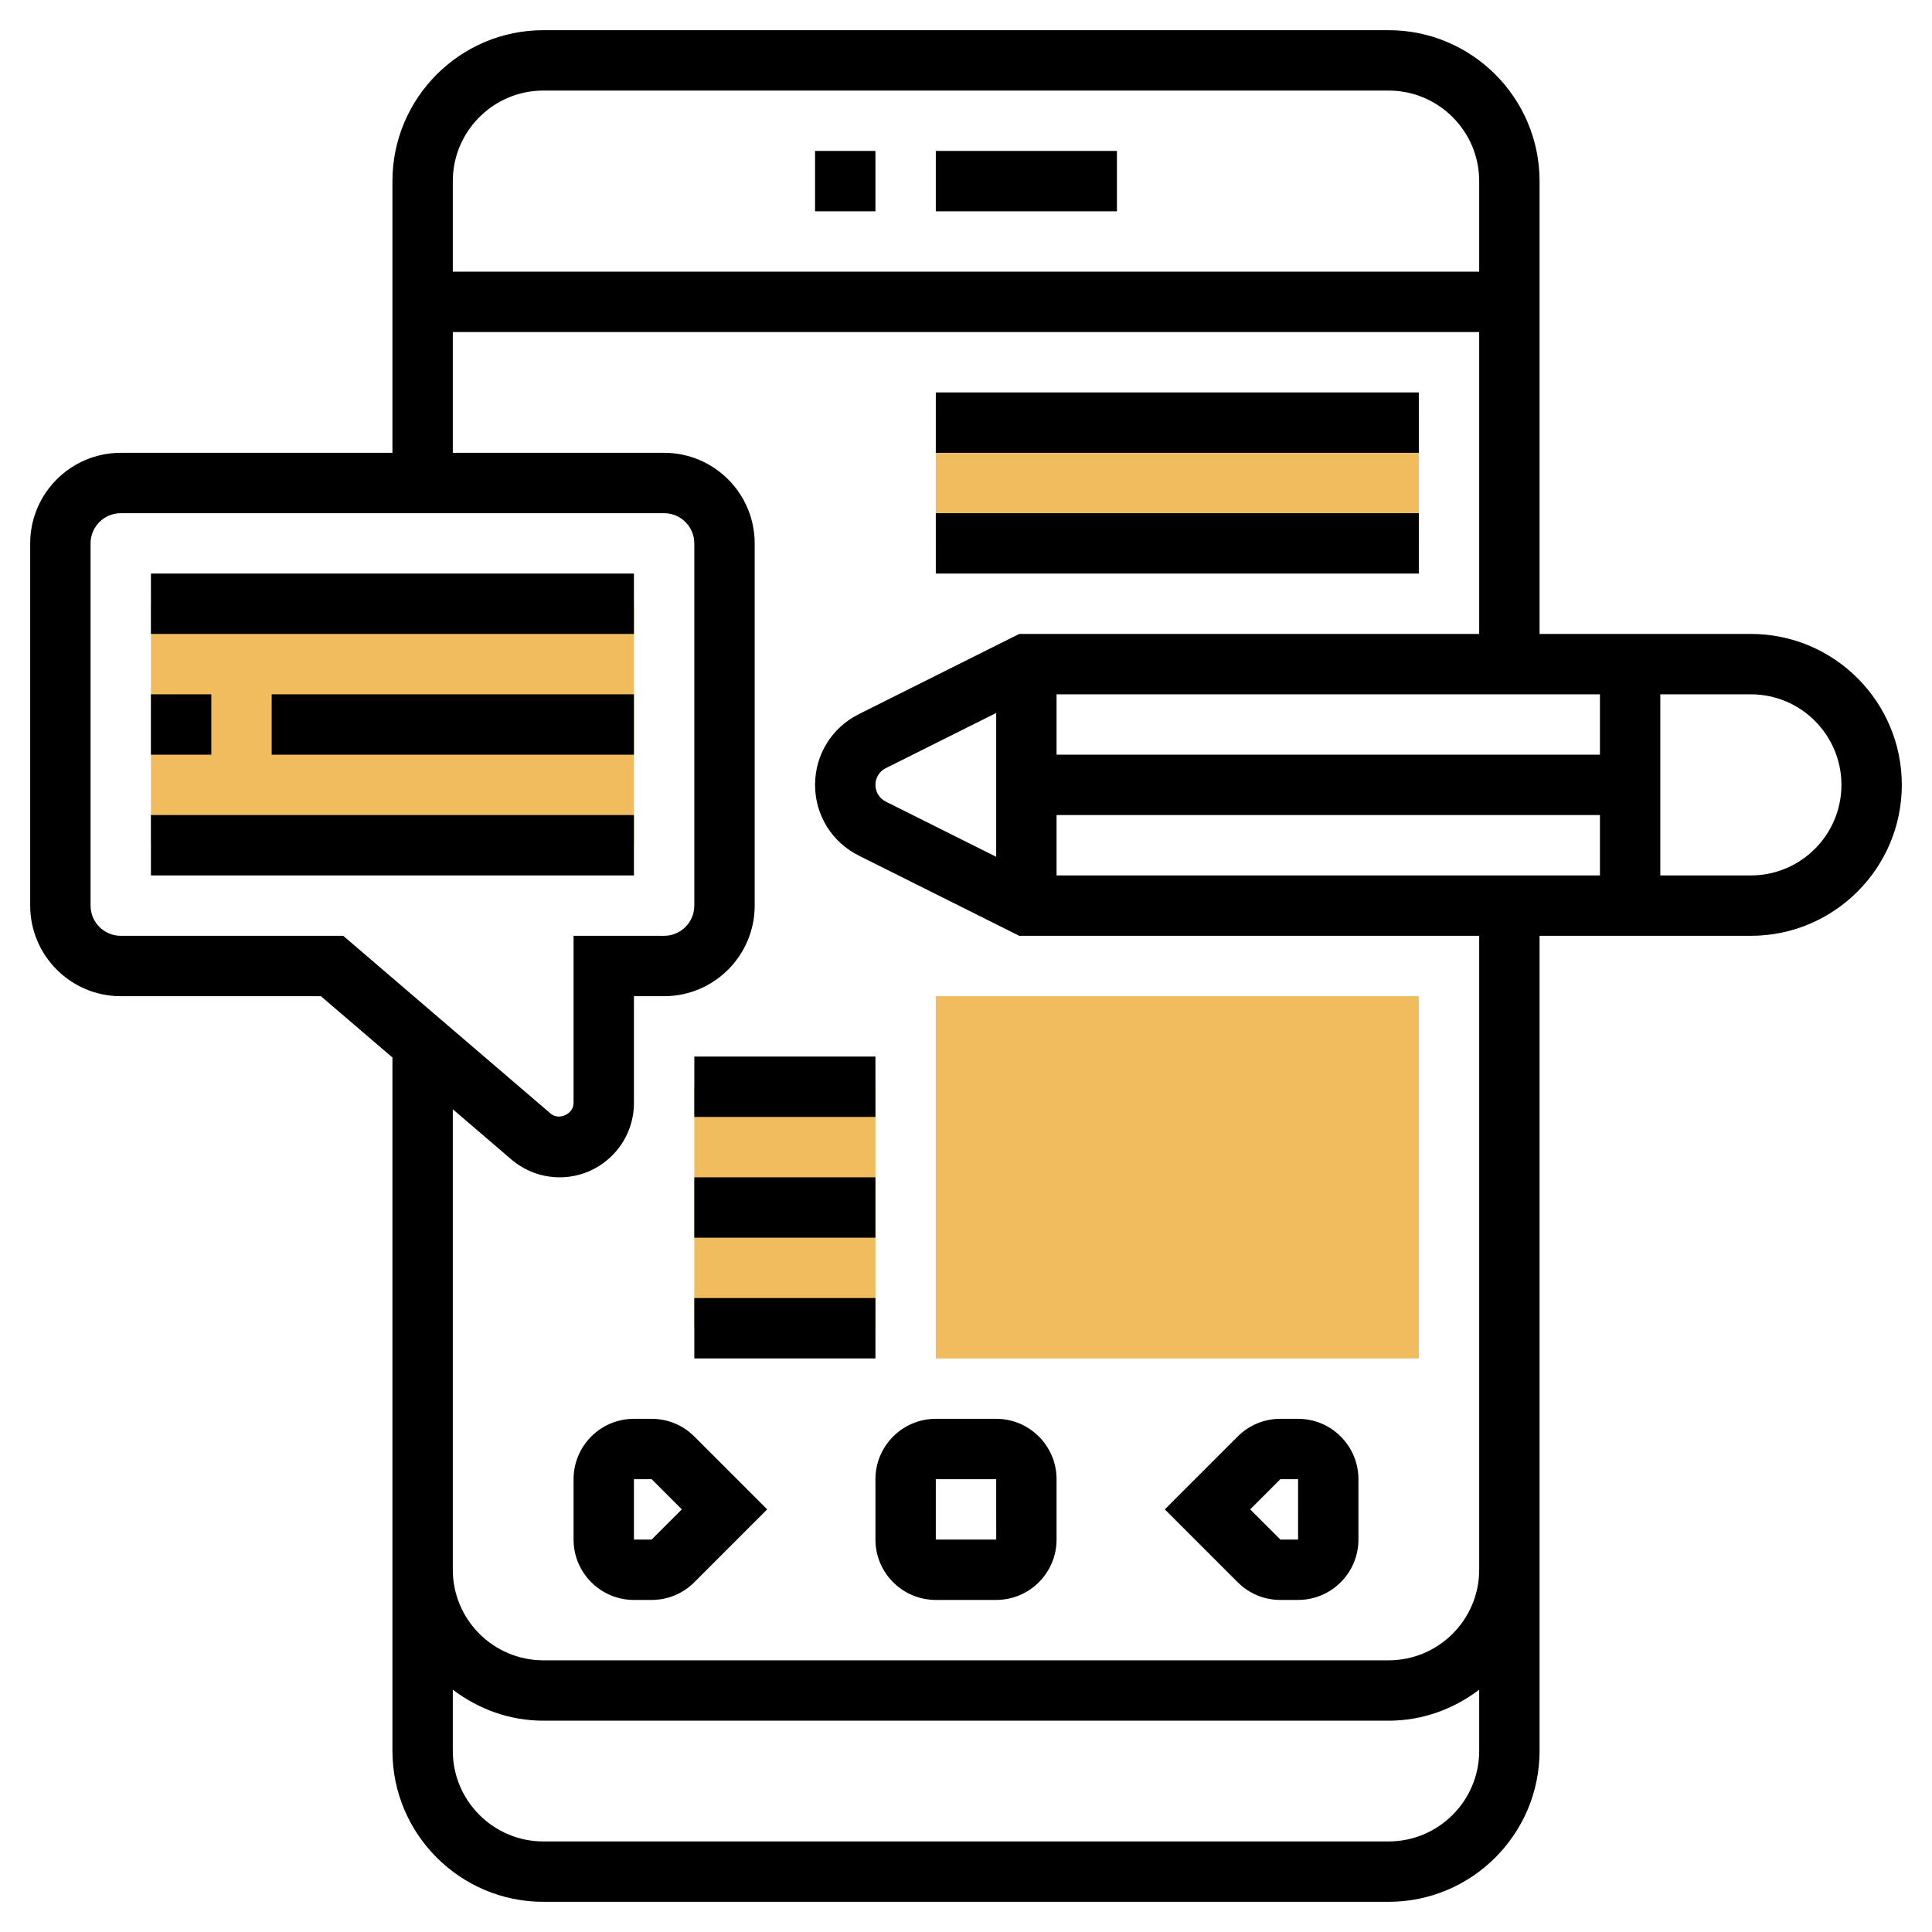
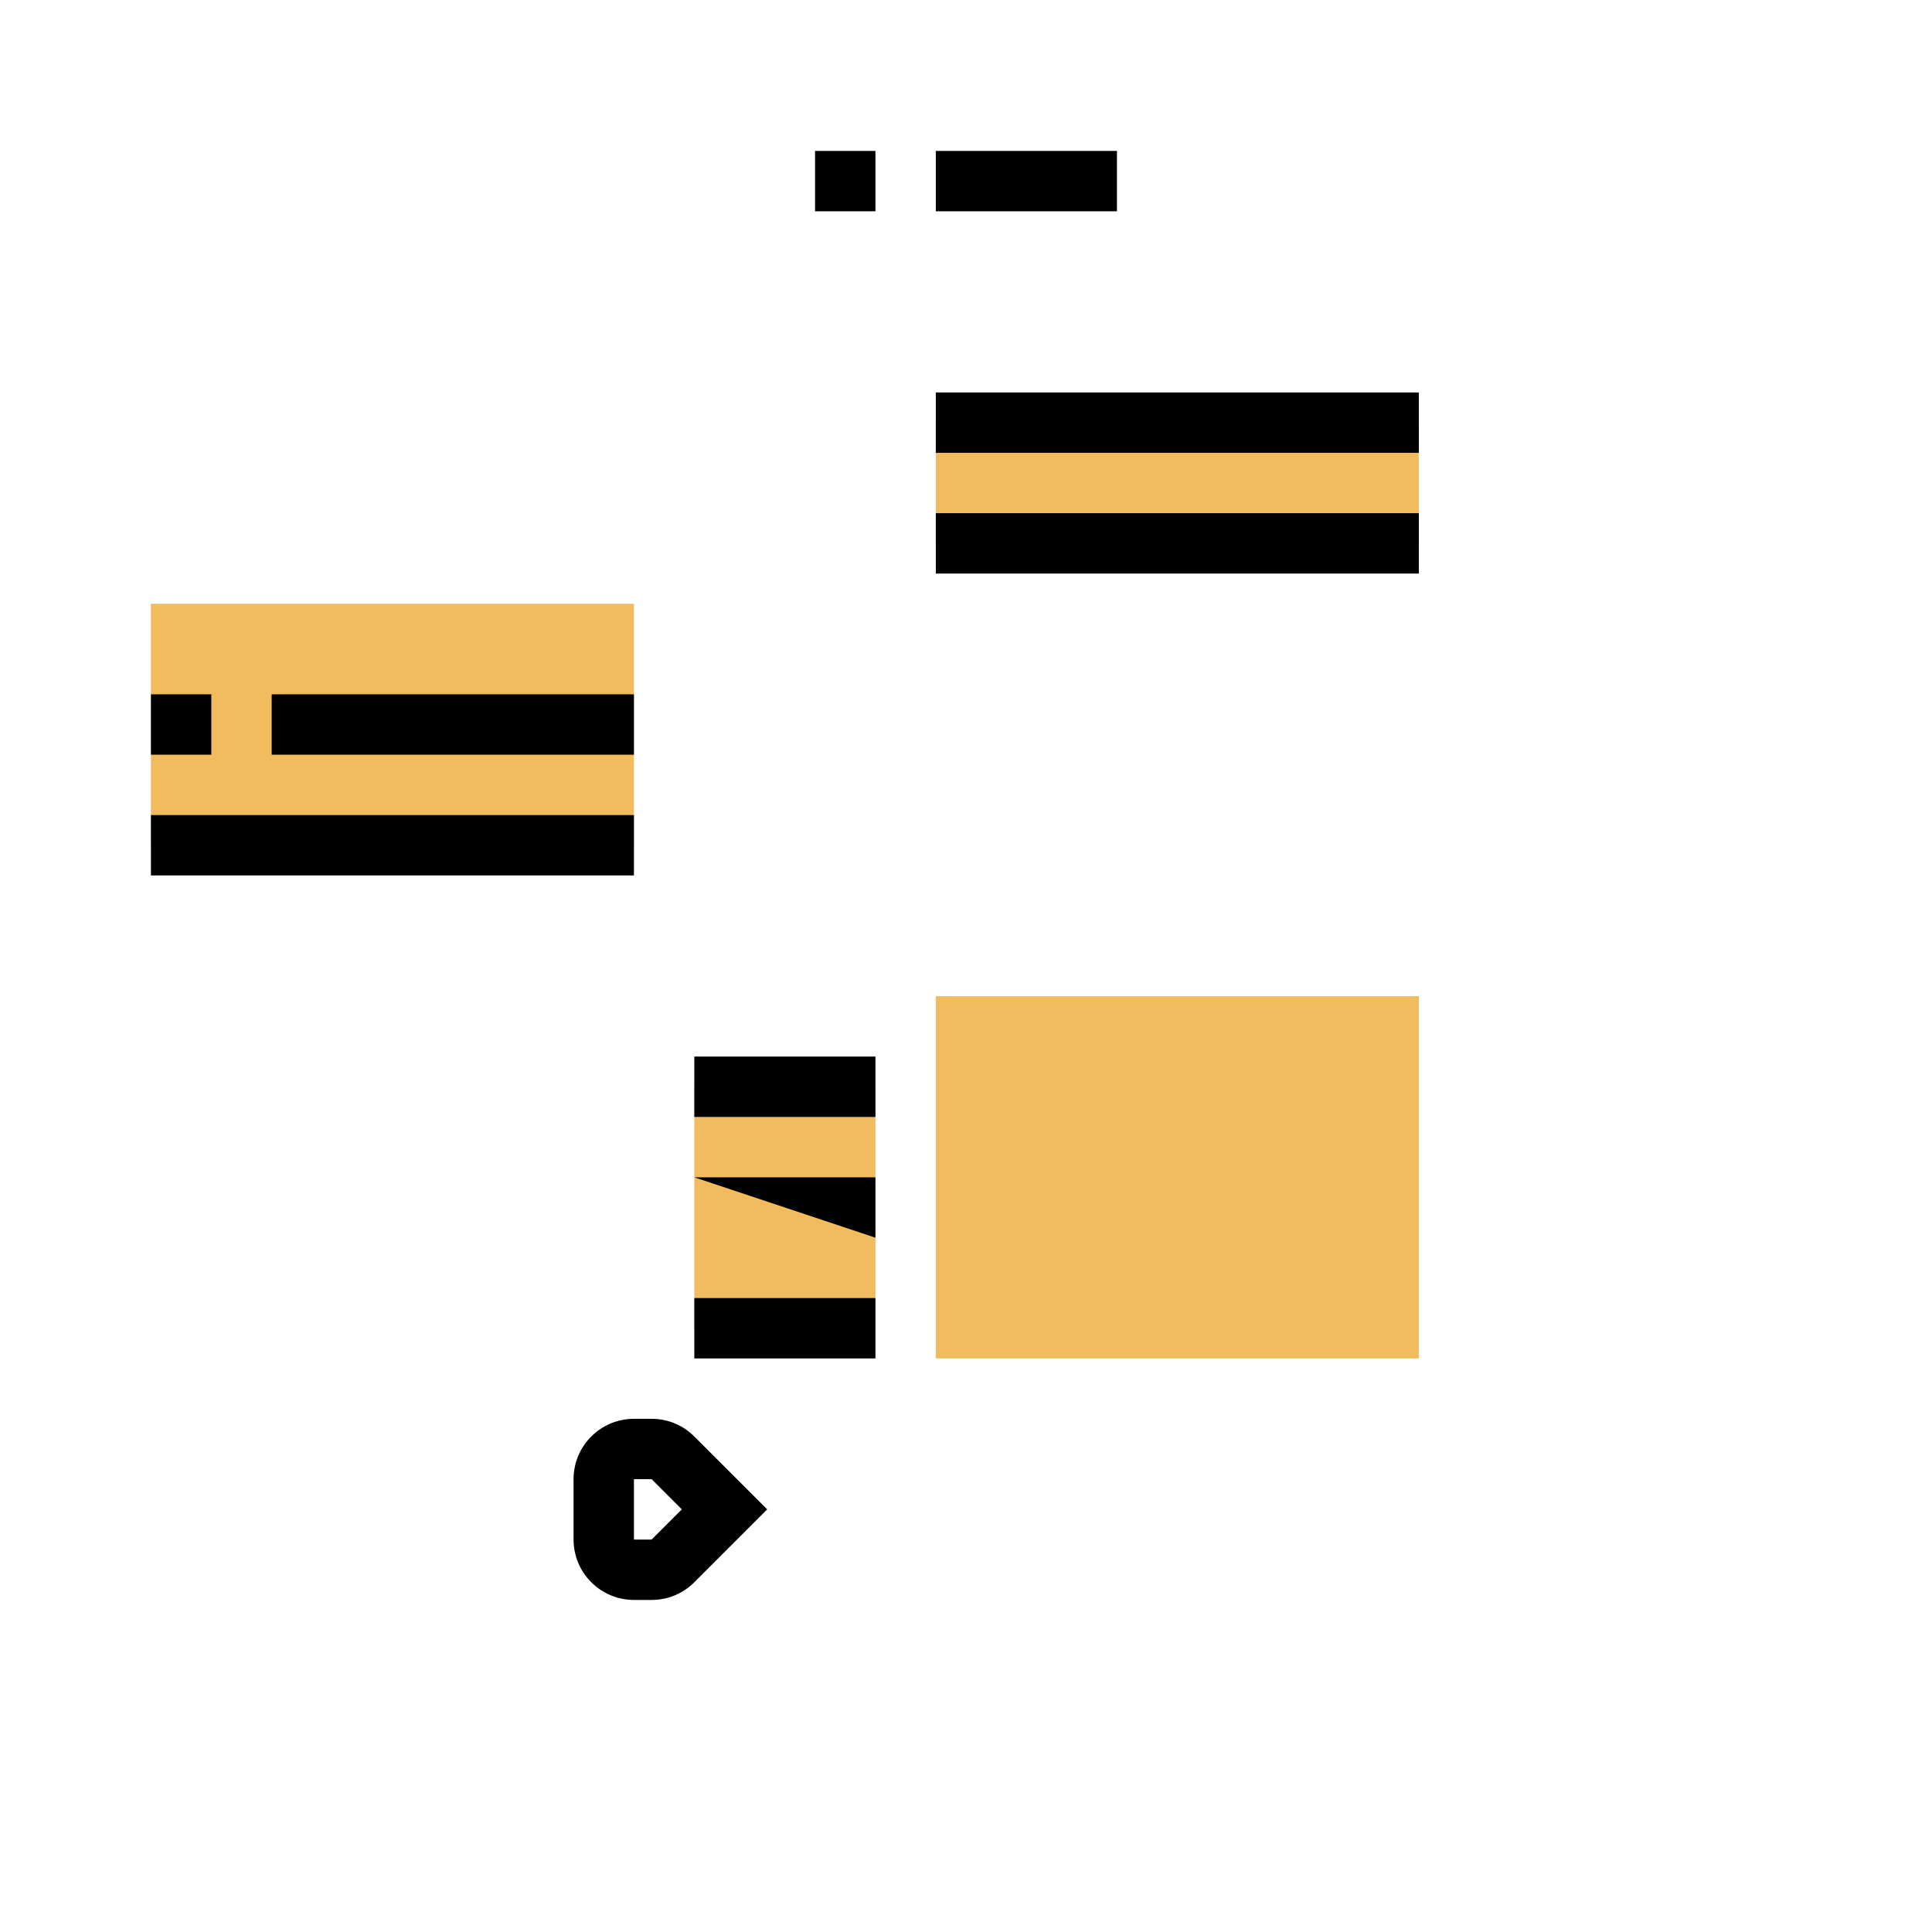
<svg xmlns="http://www.w3.org/2000/svg" id="Layer_5" enable-background="new 0 0 64 64" height="512" viewBox="0 0 64 64" width="512">
  <g>
    <g>
      <path d="m5 20h16v8h-16z" fill="#f0bc5e" />
    </g>
    <g>
      <path d="m31 14h16v4h-16z" fill="#f0bc5e" />
    </g>
    <g>
      <path d="m23 36h6v8h-6z" fill="#f0bc5e" />
    </g>
    <g>
      <g>
        <path d="m47 45h-16v-12h16z" fill="#f0bc5e" />
      </g>
    </g>
    <g>
      <path d="m31 5h6v2h-6z" />
      <path d="m27 5h2v2h-2z" />
      <path d="m21.586 47h-.586c-1.103 0-2 .897-2 2v2c0 1.103.897 2 2 2h.586c.534 0 1.036-.208 1.414-.586l2.414-2.414-2.414-2.414c-.378-.378-.88-.586-1.414-.586zm0 4h-.586v-2h.586l1 1z" />
-       <path d="m31 47c-1.103 0-2 .897-2 2v2c0 1.103.897 2 2 2h2c1.103 0 2-.897 2-2v-2c0-1.103-.897-2-2-2zm0 4v-2h2l.001 2z" />
-       <path d="m42.414 53h.586c1.103 0 2-.897 2-2v-2c0-1.103-.897-2-2-2h-.586c-.534 0-1.036.208-1.414.586l-2.414 2.414 2.414 2.414c.378.378.88.586 1.414.586zm0-4h.586l.001 2h-.587l-1-1z" />
      <path d="m5 23h2v2h-2z" />
      <path d="m9 23h12v2h-12z" />
      <path d="m5 27h16v2h-16z" />
-       <path d="m58 21h-7v-15c0-2.757-2.243-5-5-5h-28c-2.757 0-5 2.243-5 5v9h-9c-1.654 0-3 1.346-3 3v12c0 1.654 1.346 3 3 3h6.63l2.37 2.031v22.969c0 2.757 2.243 5 5 5h28c2.757 0 5-2.243 5-5v-27h7c2.757 0 5-2.243 5-5s-2.243-5-5-5zm-25 7.382-3.659-1.829c-.21-.106-.341-.317-.341-.553s.131-.447.342-.553l3.658-1.829zm2-1.382h18v2h-18zm18-2h-18v-2h18zm-35-22h28c1.654 0 3 1.346 3 3v3h-34v-3c0-1.654 1.346-3 3-3zm-14 28c-.551 0-1-.449-1-1v-12c0-.551.449-1 1-1h18c.551 0 1 .449 1 1v12c0 .551-.449 1-1 1h-3v5.54c0 .364-.483.587-.759.349l-6.871-5.889zm42 30h-28c-1.654 0-3-1.346-3-3v-2.026c.838.635 1.87 1.026 3 1.026h28c1.13 0 2.162-.391 3-1.026v2.026c0 1.654-1.346 3-3 3zm3-9c0 1.654-1.346 3-3 3h-28c-1.654 0-3-1.346-3-3v-15.254l1.938 1.661c.446.383 1.015.593 1.602.593 1.356 0 2.46-1.104 2.46-2.46v-3.54h1c1.654 0 3-1.346 3-3v-12c0-1.654-1.346-3-3-3h-7v-4h34v10h-15.236l-5.316 2.658c-.893.446-1.448 1.343-1.448 2.342s.555 1.896 1.447 2.342l5.317 2.658h15.236zm9-23h-3v-6h3c1.654 0 3 1.346 3 3s-1.346 3-3 3z" />
-       <path d="m5 19h16v2h-16z" />
      <path d="m31 13h16v2h-16z" />
      <path d="m31 17h16v2h-16z" />
      <path d="m23 35h6v2h-6z" />
-       <path d="m23 39h6v2h-6z" />
+       <path d="m23 39h6v2z" />
      <path d="m23 43h6v2h-6z" />
    </g>
  </g>
</svg>